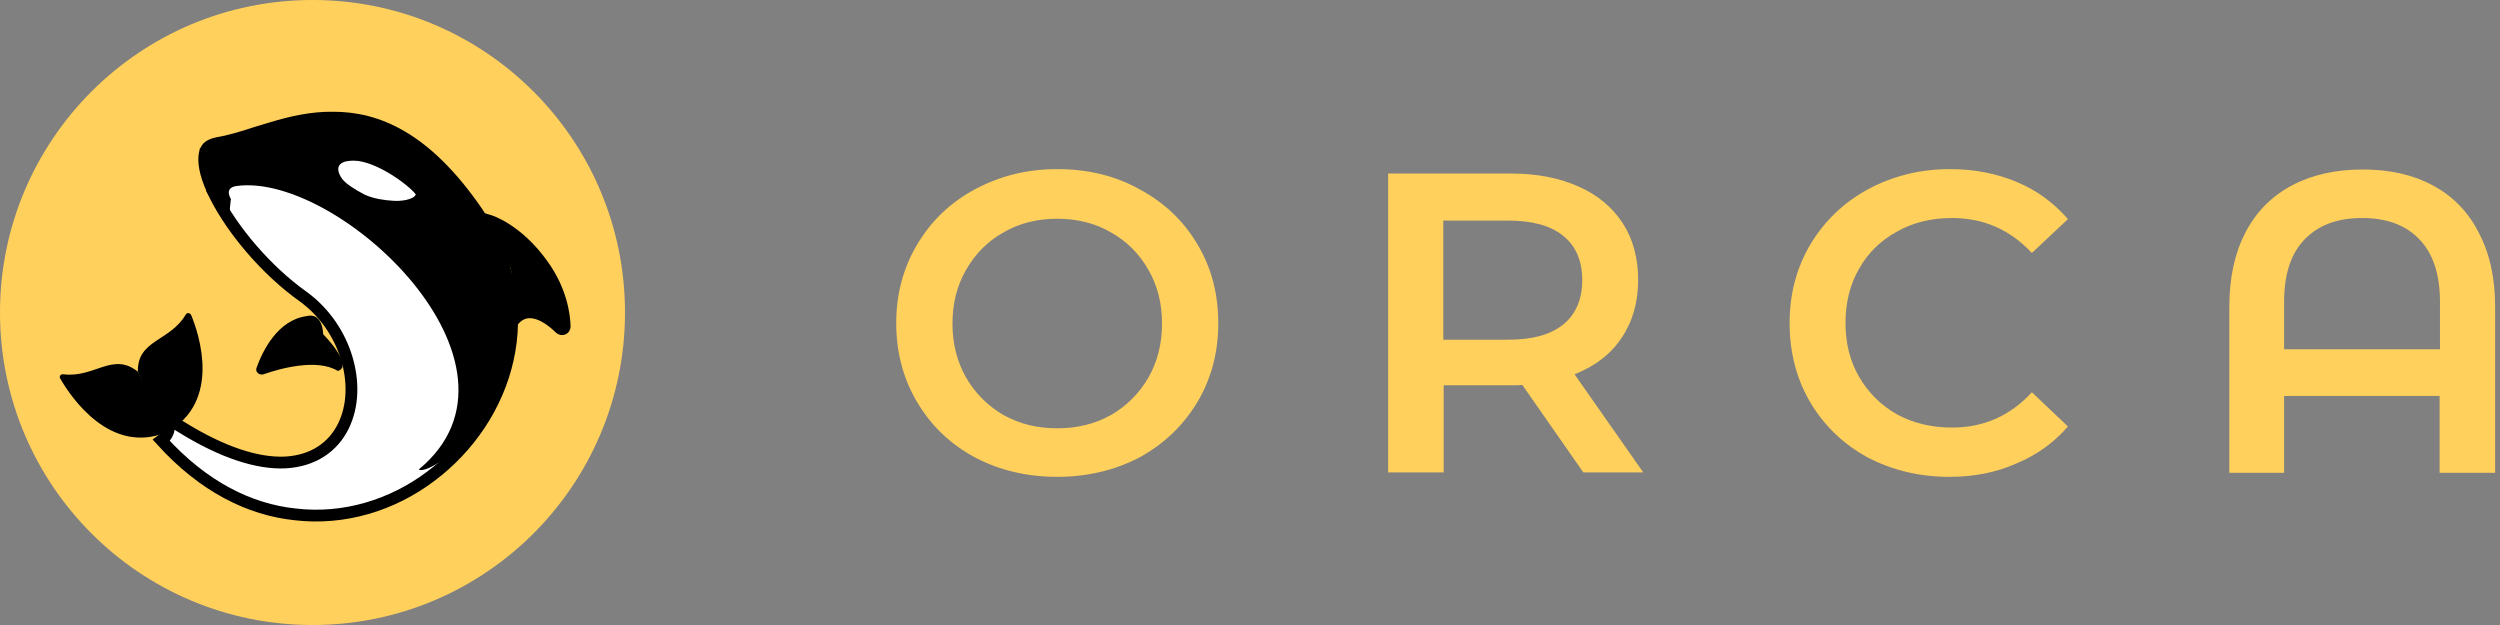
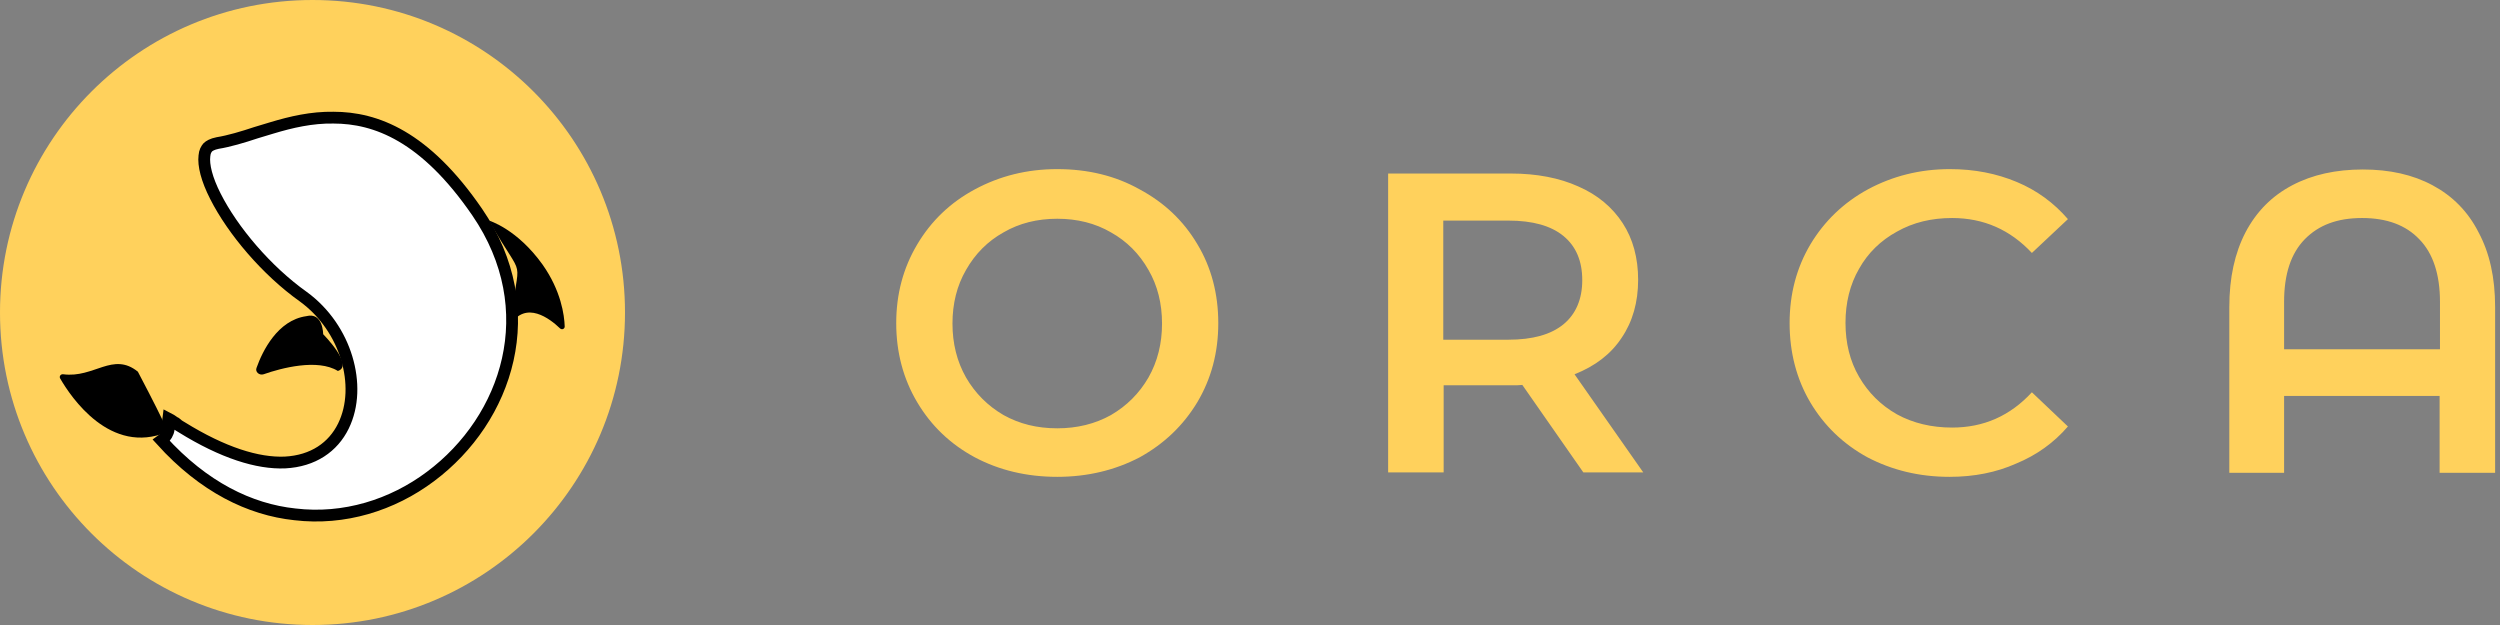
<svg xmlns="http://www.w3.org/2000/svg" width="212" height="53" viewBox="0 0 212 53" fill="none">
  <rect x="0" y="0" width="212" height="53" fill="#808080" stroke="none" />
  <path d="M89.655 40.436C87.067 40.436 84.729 39.875 82.672 38.784C80.583 37.661 78.962 36.102 77.777 34.107C76.592 32.112 76 29.867 76 27.404C76 24.941 76.592 22.728 77.777 20.733C78.962 18.737 80.583 17.178 82.672 16.056C84.76 14.934 87.067 14.341 89.655 14.341C92.243 14.341 94.581 14.902 96.639 16.056C98.728 17.178 100.349 18.706 101.533 20.701C102.718 22.665 103.31 24.91 103.31 27.404C103.31 29.898 102.718 32.112 101.533 34.107C100.349 36.071 98.728 37.63 96.639 38.784C94.55 39.875 92.212 40.436 89.655 40.436ZM89.655 36.321C91.339 36.321 92.866 35.947 94.207 35.198C95.547 34.419 96.608 33.359 97.387 32.018C98.166 30.647 98.54 29.119 98.54 27.435C98.54 25.752 98.166 24.224 97.387 22.884C96.608 21.512 95.547 20.452 94.207 19.704C92.866 18.924 91.339 18.55 89.655 18.55C87.972 18.55 86.444 18.924 85.103 19.704C83.763 20.452 82.703 21.512 81.923 22.884C81.144 24.224 80.77 25.752 80.77 27.435C80.77 29.119 81.144 30.647 81.923 32.018C82.703 33.359 83.763 34.419 85.103 35.198C86.444 35.947 87.941 36.321 89.655 36.321ZM134.269 40.062L129.093 32.642C128.875 32.673 128.563 32.673 128.127 32.673H122.422V40.062H117.714V14.715H128.127C130.309 14.715 132.242 15.089 133.832 15.807C135.485 16.524 136.732 17.584 137.605 18.924C138.478 20.265 138.914 21.886 138.914 23.725C138.914 25.627 138.446 27.279 137.511 28.651C136.607 30.023 135.266 31.052 133.52 31.738L139.35 40.062H134.269ZM134.175 23.757C134.175 22.135 133.645 20.888 132.585 20.015C131.525 19.142 129.966 18.706 127.909 18.706H122.39V28.807H127.909C129.966 28.807 131.525 28.371 132.585 27.498C133.645 26.625 134.175 25.347 134.175 23.757ZM165.32 40.436C162.764 40.436 160.457 39.875 158.368 38.784C156.31 37.661 154.689 36.102 153.505 34.107C152.351 32.143 151.759 29.898 151.759 27.404C151.759 24.91 152.351 22.697 153.536 20.701C154.72 18.737 156.342 17.178 158.399 16.056C160.488 14.934 162.795 14.341 165.352 14.341C167.44 14.341 169.311 14.715 171.026 15.432C172.74 16.149 174.175 17.209 175.359 18.581L172.304 21.45C170.465 19.485 168.22 18.488 165.539 18.488C163.793 18.488 162.234 18.862 160.862 19.641C159.49 20.39 158.399 21.45 157.651 22.79C156.872 24.131 156.498 25.689 156.498 27.373C156.498 29.088 156.872 30.615 157.651 31.956C158.43 33.297 159.49 34.357 160.862 35.136C162.234 35.884 163.793 36.258 165.539 36.258C168.22 36.258 170.465 35.261 172.304 33.265L175.359 36.165C174.175 37.537 172.709 38.597 170.963 39.314C169.28 40.062 167.409 40.436 165.32 40.436ZM200.363 14.373C202.639 14.373 204.603 14.809 206.286 15.713C207.97 16.617 209.279 17.927 210.183 19.704C211.119 21.45 211.586 23.538 211.586 26.032V40.093H206.879V33.577H193.691V40.093H189.046V26.032C189.046 23.538 189.513 21.45 190.418 19.704C191.353 17.927 192.662 16.617 194.377 15.713C196.092 14.809 198.087 14.373 200.363 14.373ZM206.91 29.618V25.596C206.91 23.258 206.318 21.481 205.164 20.296C204.01 19.08 202.389 18.488 200.3 18.488C198.212 18.488 196.622 19.08 195.437 20.296C194.283 21.481 193.691 23.227 193.691 25.596V29.618H206.91Z" fill="#FFD15C" />
  <path d="M53 26.5C53 41.122 41.153 53 26.5 53C11.878 53 0 41.153 0 26.5C0 11.878 11.847 0 26.5 0C41.153 0 53 11.878 53 26.5Z" fill="#FFD15C" />
  <path d="M13.687 37.349C13.905 37.194 14.123 36.975 14.248 36.632C14.372 36.258 14.31 35.947 14.248 35.76C14.248 35.76 14.248 35.76 14.248 35.728L14.279 35.479C14.404 35.541 14.528 35.635 14.715 35.76C14.746 35.791 14.809 35.822 14.871 35.853C14.934 35.915 15.027 35.947 15.058 36.009C15.152 36.071 15.277 36.165 15.401 36.227C18.924 38.41 21.855 39.314 24.162 39.22C26.562 39.095 28.246 37.911 29.119 36.134C29.961 34.419 29.992 32.33 29.399 30.366C28.807 28.402 27.56 26.5 25.721 25.16C22.603 22.946 19.735 19.548 18.269 16.648C17.521 15.183 17.241 13.998 17.334 13.219C17.365 12.845 17.49 12.658 17.615 12.502C17.739 12.377 17.989 12.221 18.456 12.128C19.423 11.972 20.576 11.629 21.699 11.255C22.135 11.13 22.603 10.974 23.039 10.85C24.692 10.351 26.438 9.945 28.277 9.977C31.862 9.977 36.04 11.535 40.467 17.989C46.141 26.282 43.024 35.541 36.508 40.405C33.265 42.837 29.181 44.115 25.004 43.616C21.2 43.211 17.272 41.309 13.687 37.349Z" fill="white" stroke="black" strokeWidth="6.842" />
-   <path d="M16.929 12.595C16.929 12.595 27.061 9.914 29.275 9.914C31.488 9.914 40.342 14.216 42.93 22.073C46.609 33.203 36.632 40.529 35.51 39.812C46.235 30.958 28.682 14.559 20.047 15.775C18.955 15.931 19.579 16.866 19.579 16.866L19.329 19.267L17.521 16.274L16.929 12.595Z" fill="black" />
  <path d="M41.465 18.706C44.676 24.349 43.99 21.106 43.273 27.56C44.583 25.44 46.64 27.03 47.482 27.84C47.638 27.996 47.887 27.903 47.887 27.685C47.856 26.718 47.575 24.66 46.017 22.447C43.834 19.392 41.465 18.706 41.465 18.706Z" fill="black" />
-   <path d="M43.273 27.56C43.99 21.138 44.645 24.349 41.465 18.706C41.465 18.706 43.834 19.392 46.017 22.447C47.607 24.66 47.856 26.718 47.887 27.685C47.887 27.903 47.638 27.996 47.482 27.84C46.64 26.999 44.583 25.409 43.273 27.56ZM43.273 27.56C43.398 27.248 43.585 26.78 43.585 26.78" stroke="black" strokeWidth="0.384" />
-   <path d="M15.744 26.687C14.404 28.963 11.629 28.807 11.691 31.519C14.154 37.006 14.185 36.632 14.185 36.632C18.768 34.045 16.898 28.37 16.212 26.718C16.087 26.5 15.838 26.5 15.744 26.687Z" fill="black" />
  <path d="M5.363 31.738C7.981 32.081 9.571 29.805 11.691 31.519C14.497 36.851 14.185 36.632 14.185 36.632C9.353 38.659 6.017 33.671 5.113 32.112C4.988 31.925 5.144 31.706 5.363 31.738Z" fill="black" />
  <path d="M27.404 28.339C27.404 28.339 30.054 31.02 28.651 31.457C26.937 30.397 23.85 31.208 22.354 31.738C21.98 31.862 21.605 31.519 21.761 31.176C22.26 29.773 23.538 27.155 25.97 26.812C27.404 26.438 27.404 28.339 27.404 28.339Z" fill="black" />
  <path d="M29.026 15.183C28.714 14.778 28.122 13.624 29.992 13.624C31.863 13.624 34.7 15.713 35.261 16.492C35.074 16.96 33.889 17.085 33.297 17.022C32.704 16.991 31.676 16.866 30.896 16.492C30.117 16.087 29.337 15.588 29.026 15.183Z" fill="white" />
</svg>